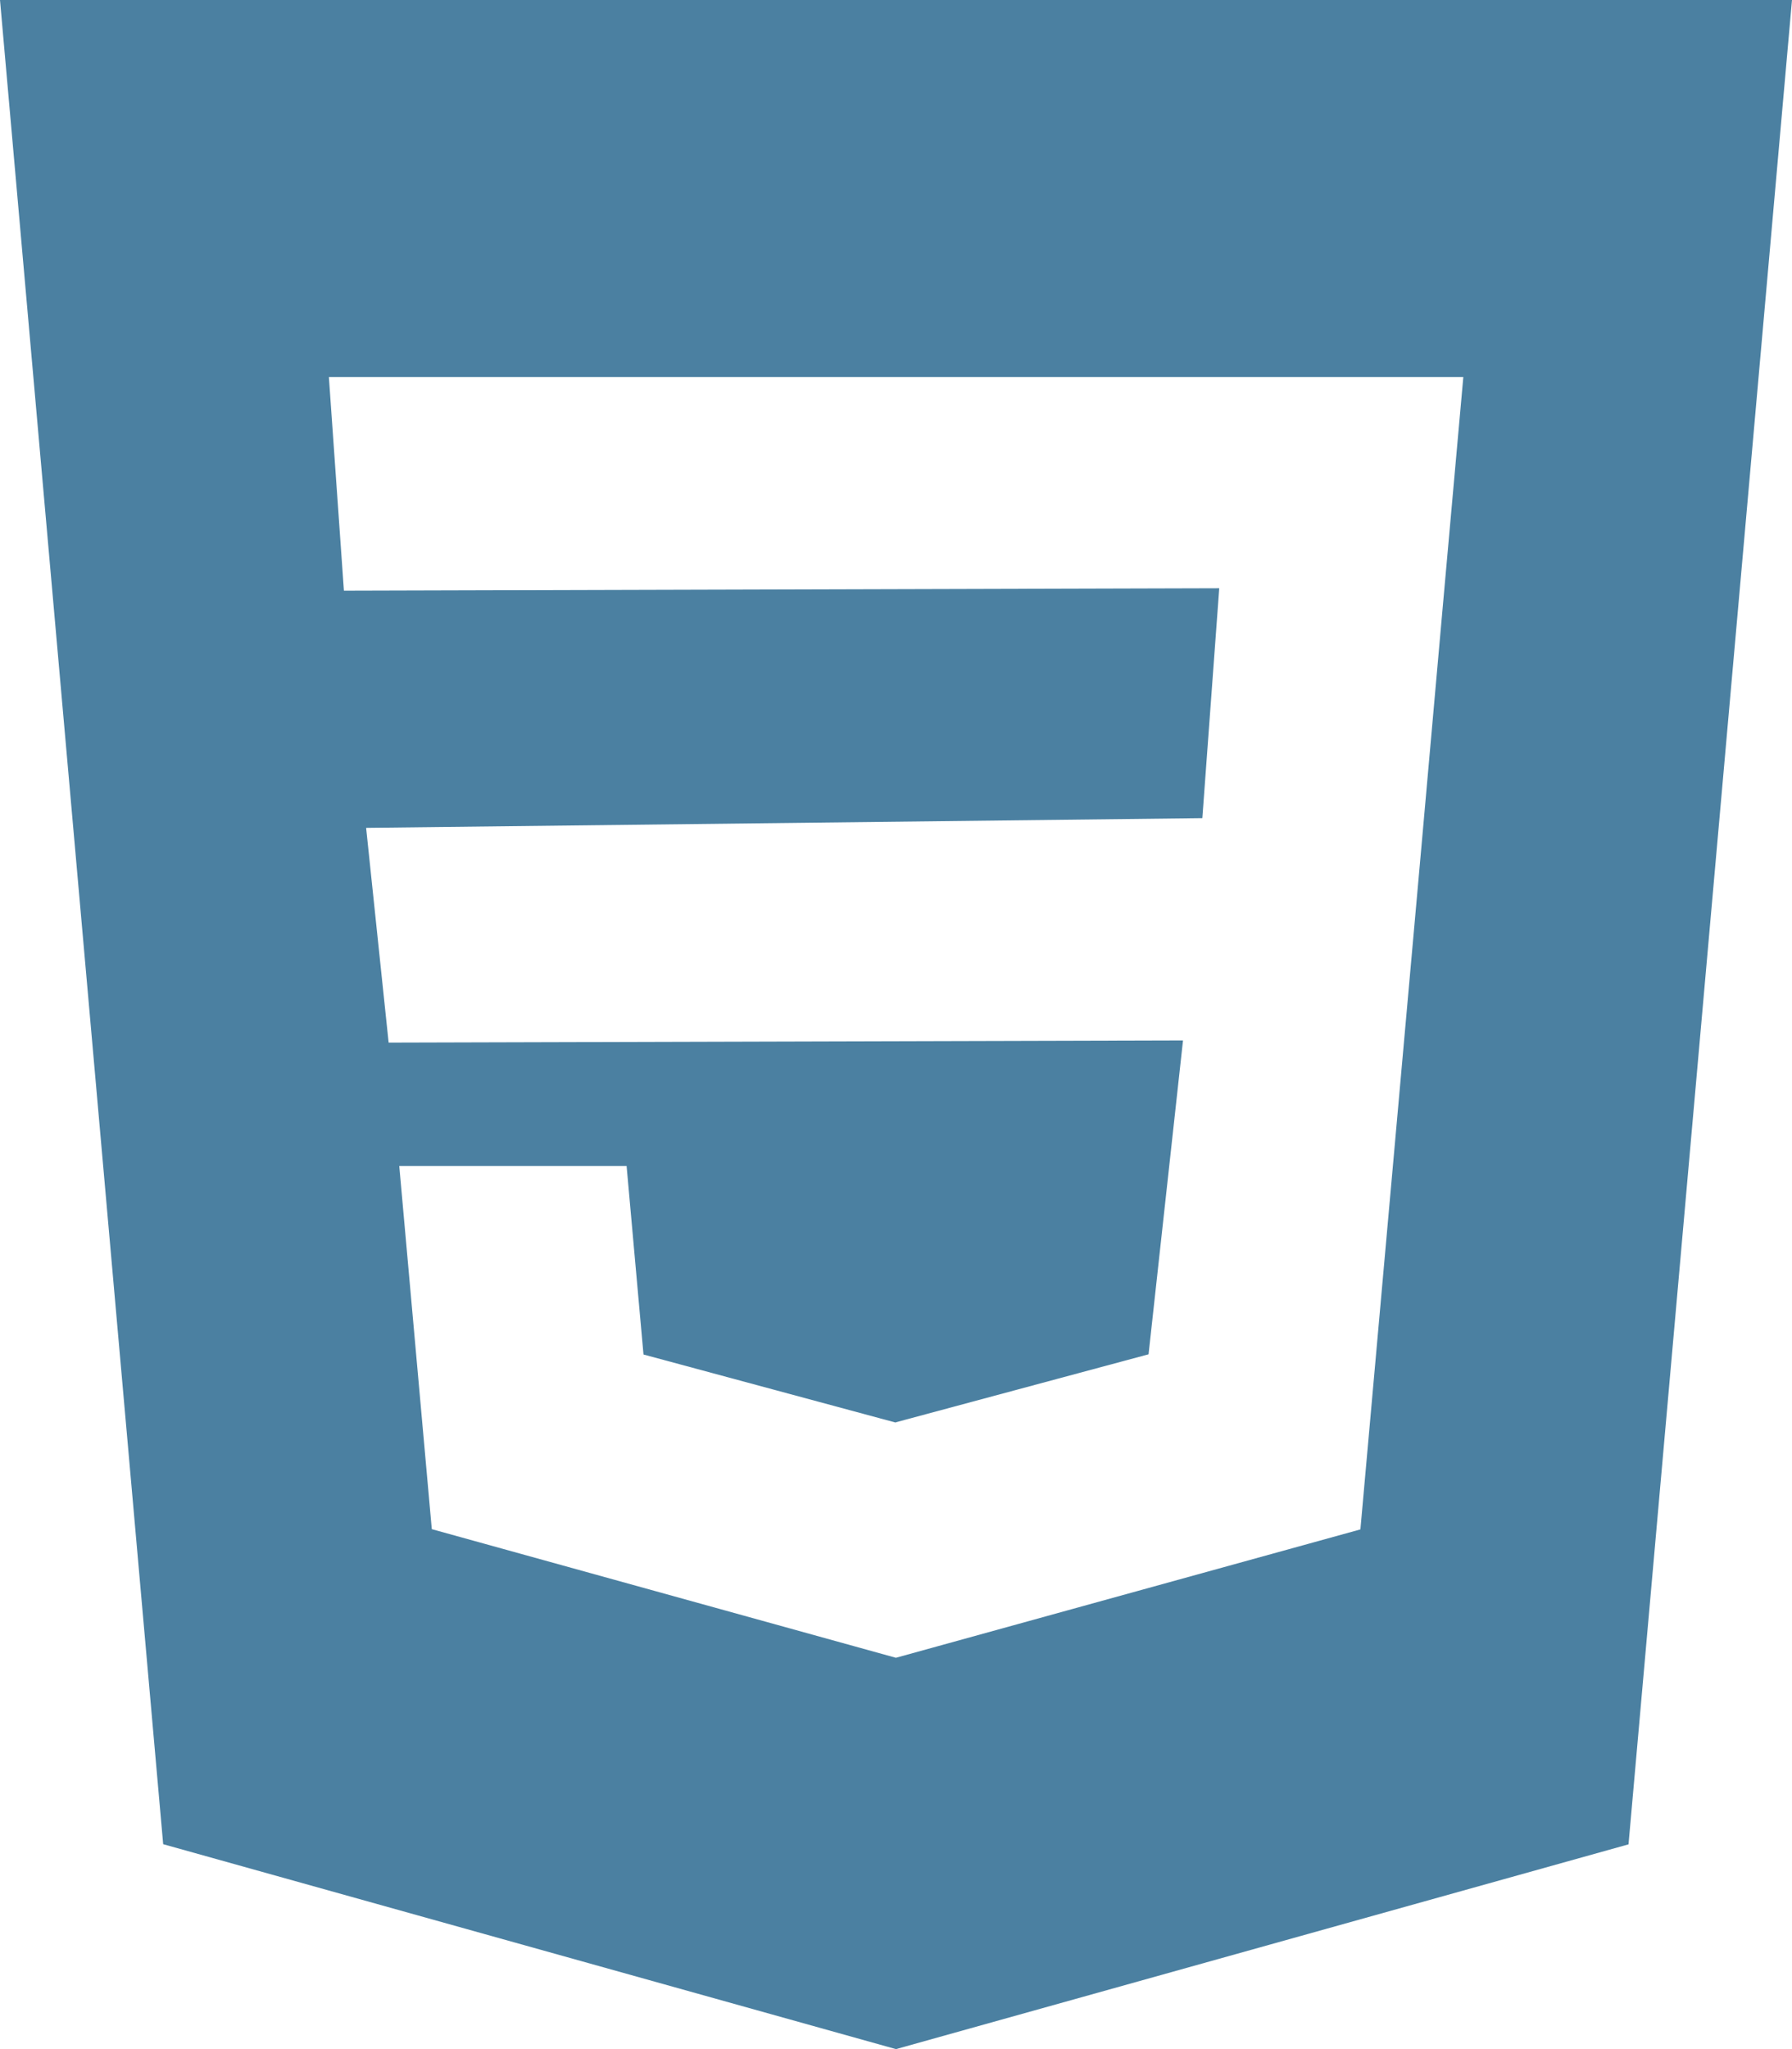
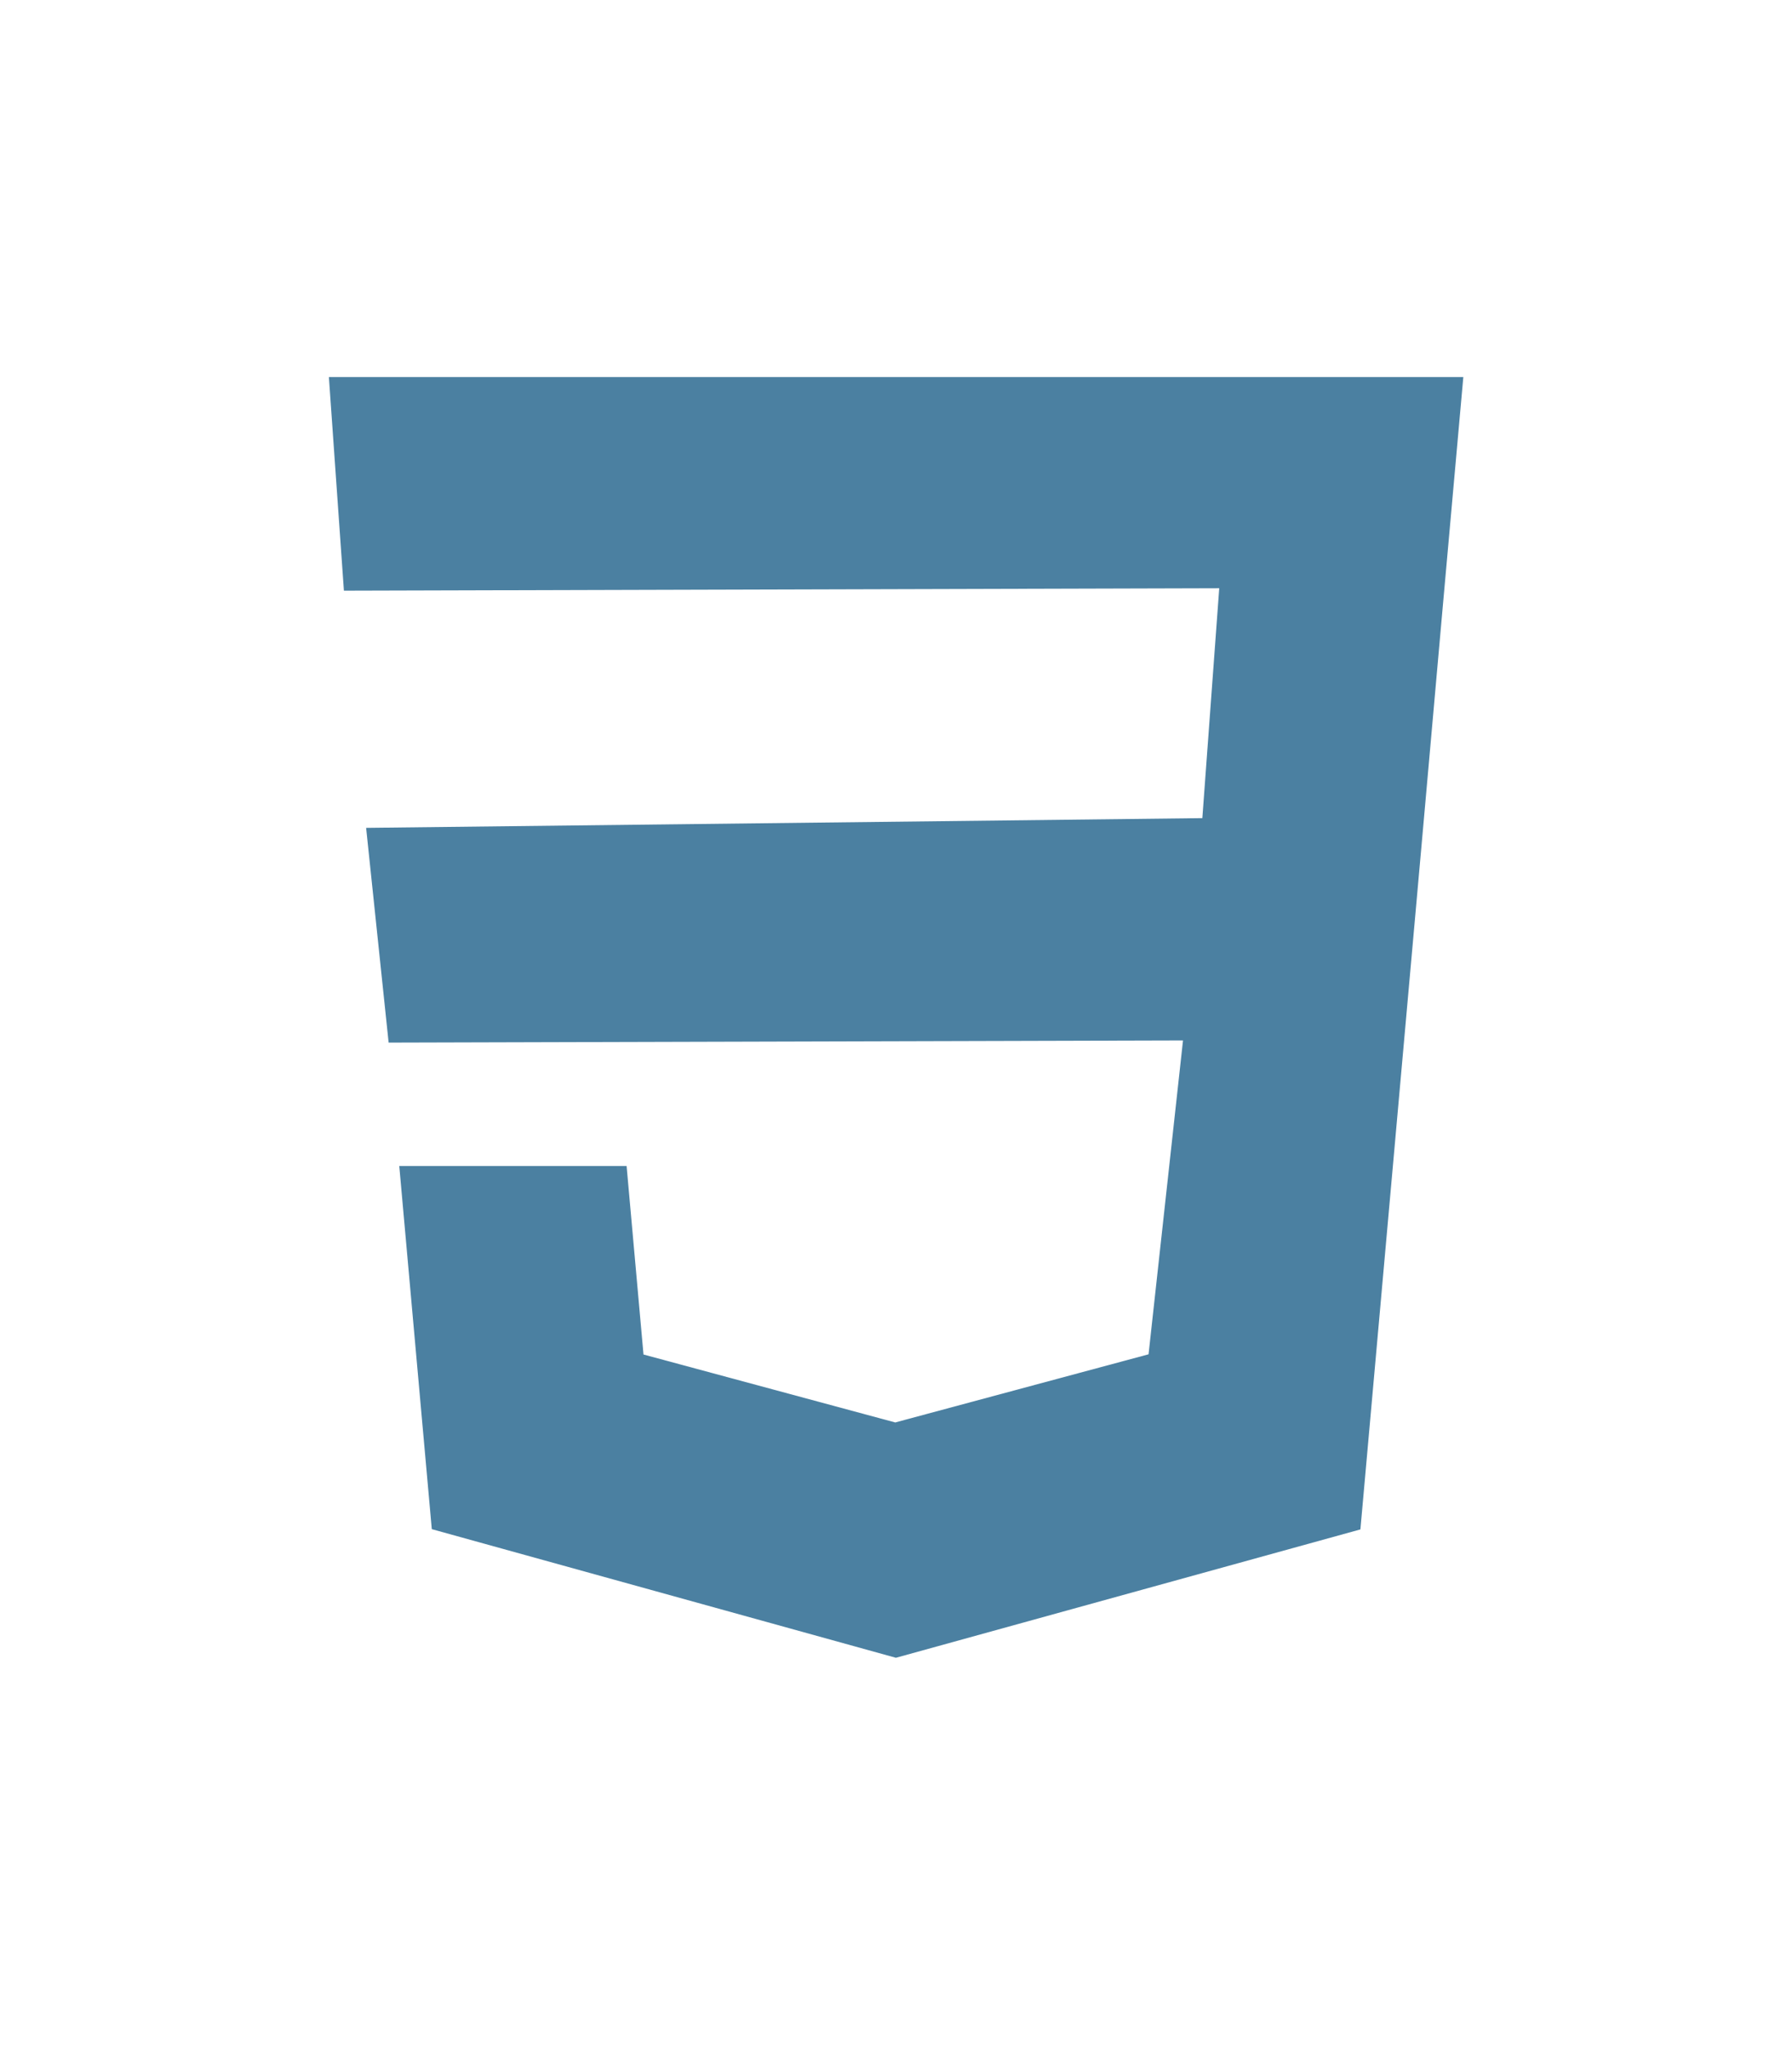
<svg xmlns="http://www.w3.org/2000/svg" width="35.417" height="40.477" viewBox="0 0 35.417 40.477">
  <g id="ember-tech-9" transform="translate(-32)">
    <g id="Group_671" data-name="Group 671" transform="translate(32)">
-       <path id="Path_916" data-name="Path 916" d="M32,0l3.225,36.429,14.483,4.048,14.478-4.045L67.417,0ZM60.521,11.913l-.407,4.576L58.887,30.211l-9.178,2.535-.005,0-9.17-2.54-.643-7.174h4.493l.334,3.724L49.7,28.1l.005-.005L54.7,26.752l.681-6.2-15.7.043-.445-4.242,16.527-.192.334-4.541-17.3.048L38.5,7.448H60.921Z" transform="translate(-32)" fill="#4b80a1" />
+       <path id="Path_916" data-name="Path 916" d="M32,0L67.417,0ZM60.521,11.913l-.407,4.576L58.887,30.211l-9.178,2.535-.005,0-9.17-2.54-.643-7.174h4.493l.334,3.724L49.7,28.1l.005-.005L54.7,26.752l.681-6.2-15.7.043-.445-4.242,16.527-.192.334-4.541-17.3.048L38.5,7.448H60.921Z" transform="translate(-32)" fill="#4b80a1" />
    </g>
  </g>
</svg>